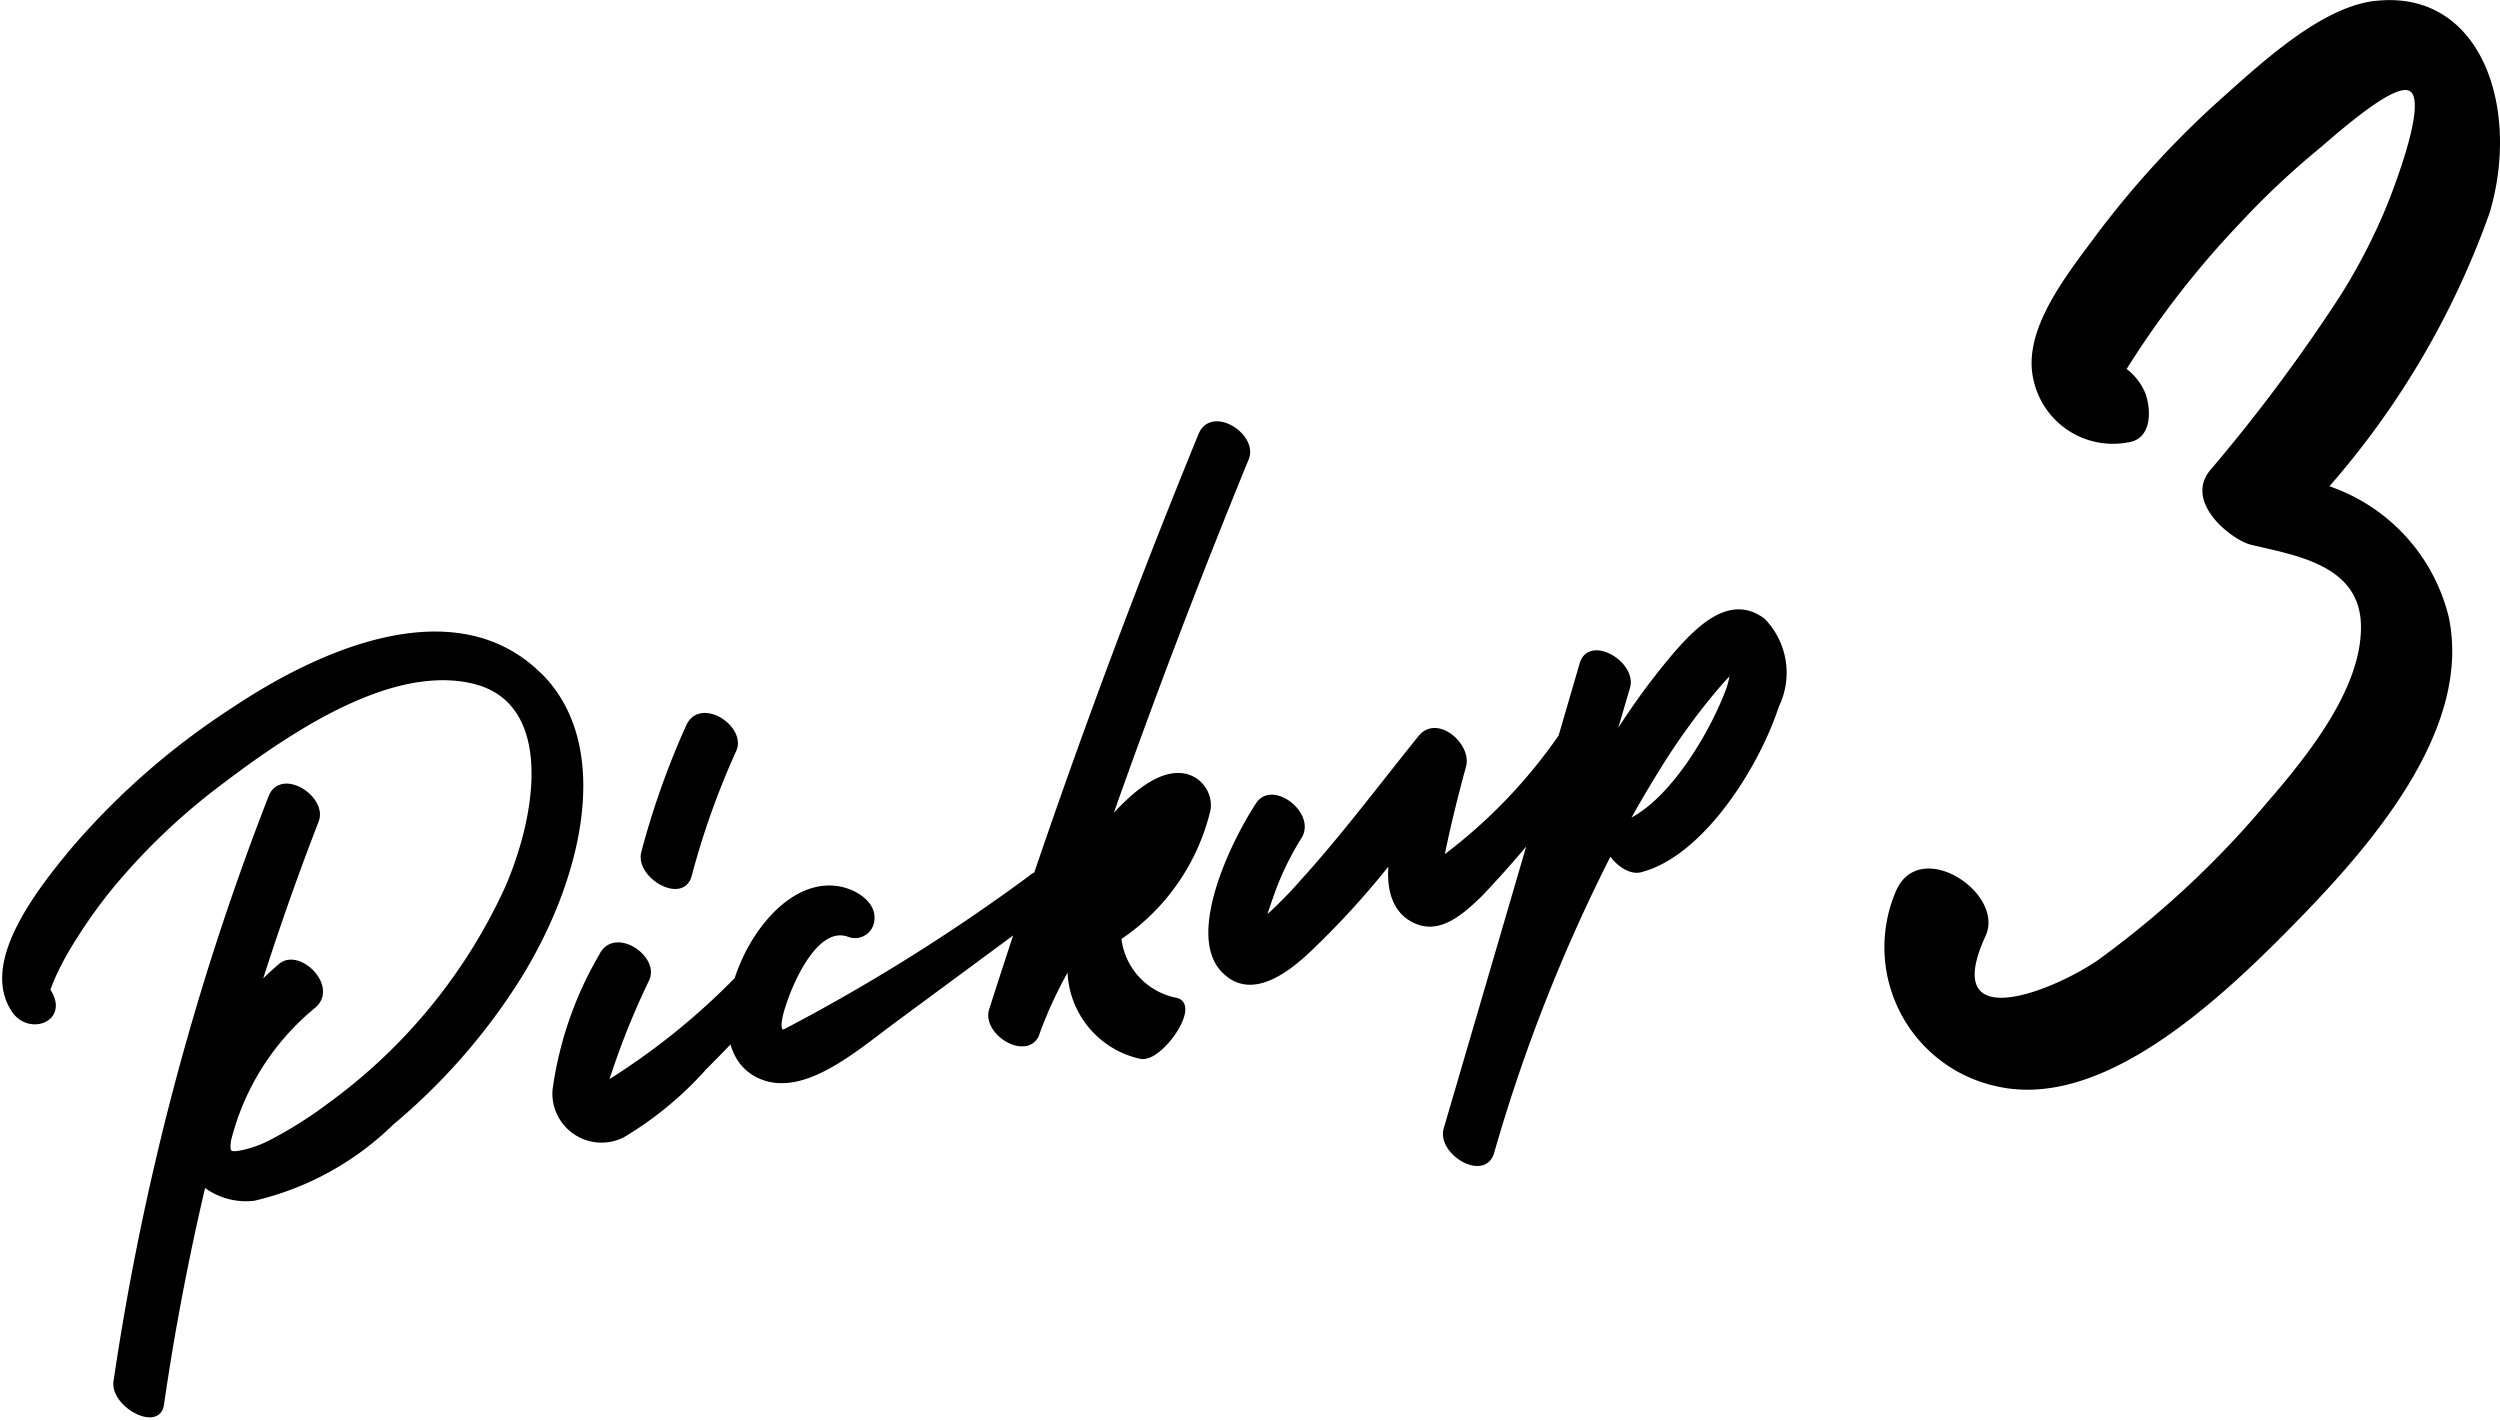
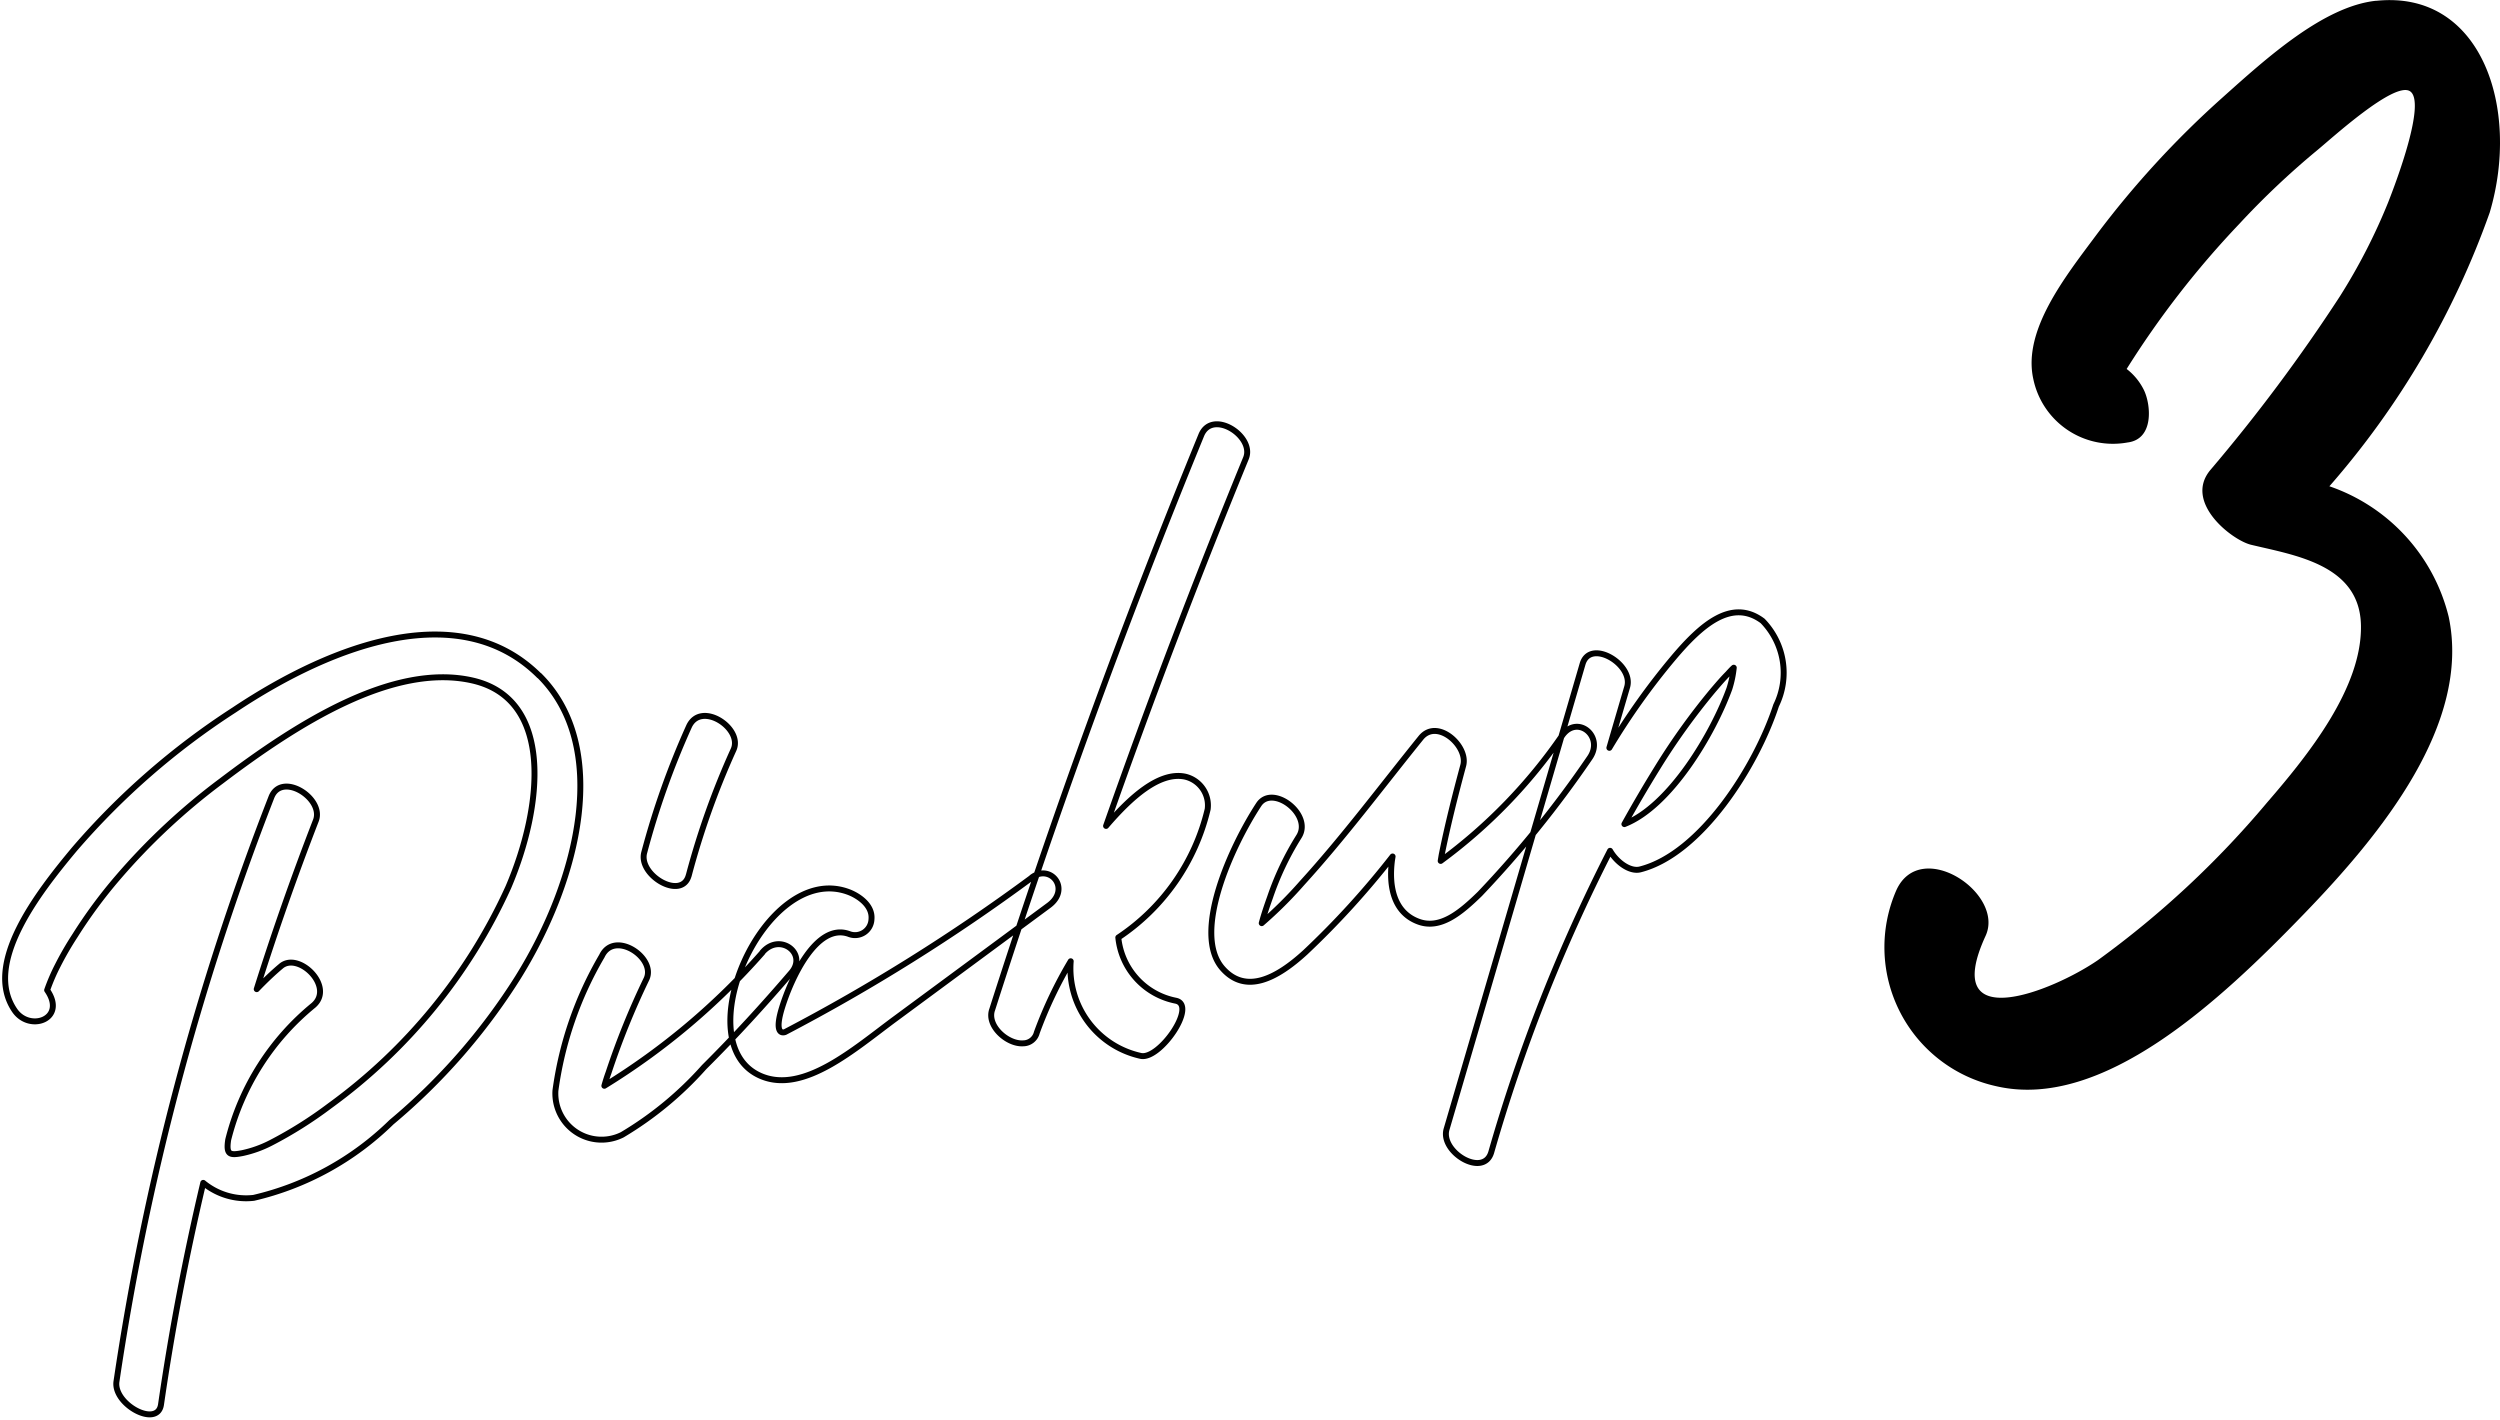
<svg xmlns="http://www.w3.org/2000/svg" id="グループ_4567" data-name="グループ 4567" width="59.89" height="34.008" viewBox="0 0 59.89 34.008">
  <defs>
    <clipPath id="clip-path">
      <rect id="長方形_83" data-name="長方形 83" width="59.89" height="34.008" fill="none" />
    </clipPath>
  </defs>
  <g id="グループ_4566" data-name="グループ 4566" transform="translate(0 0)" clip-path="url(#clip-path)">
    <path id="パス_360" data-name="パス 360" d="M37.356.018C36.095.15,34.722,1.4,33.677,2.335a22.48,22.48,0,0,0-3.029,3.3c-.74.994-1.761,2.276-1.506,3.44A1.948,1.948,0,0,0,31.4,10.6c.645-.079.56-.918.39-1.261a1.436,1.436,0,0,0-.411-.5,21.987,21.987,0,0,1,2.7-3.477A19.4,19.4,0,0,1,35.943,3.6c.355-.291,1.833-1.644,2.218-1.418.411.244-.334,2.2-.519,2.67A14.044,14.044,0,0,1,36.487,7.1a40.556,40.556,0,0,1-3.11,4.168c-.629.772.525,1.671.98,1.782,1.053.254,2.609.475,2.635,1.932.028,1.494-1.259,3.1-2.246,4.24A22.586,22.586,0,0,1,30.692,23c-1.093.752-3.8,1.828-2.693-.579.47-1.017-1.551-2.368-2.135-1.1a3.408,3.408,0,0,0,2.39,4.7c2.541.59,5.355-2.036,7.38-4.134,1.846-1.909,4-4.548,3.46-7.11a4.418,4.418,0,0,0-2.858-3.128,20.216,20.216,0,0,0,3.841-6.559c.74-2.494-.194-5.337-2.722-5.07" transform="translate(19.567 0)" />
-     <path id="パス_361" data-name="パス 361" d="M41.375,12.09c-.392,1.077-1.418,2.815-2.515,3.243q.379-.683.788-1.344a16.063,16.063,0,0,1,1.342-1.867c.113-.132.228-.267.35-.39.046-.051.09-.1.14-.145a2.523,2.523,0,0,1-.1.5m.795-1.625c-.745-.555-1.482.111-2.137.887A16.506,16.506,0,0,0,38.5,13.506q.212-.729.426-1.457c.159-.546-.887-1.169-1.068-.551Q36.233,17.07,34.6,22.642c-.157.547.887,1.173,1.07.553a40.185,40.185,0,0,1,2.847-7.222c.154.268.473.51.724.445,1.453-.373,2.78-2.473,3.253-3.926a1.781,1.781,0,0,0-.325-2.027M37.378,13.2a12.526,12.526,0,0,1-2.919,3.015c.011-.067.021-.134.035-.2.141-.694.318-1.392.505-2.086.125-.466-.625-1.143-1.014-.662-.943,1.167-1.846,2.379-2.852,3.484a9.809,9.809,0,0,1-.961.955c.055-.208.127-.417.2-.622a6.945,6.945,0,0,1,.687-1.446c.344-.528-.63-1.275-.959-.772-.662,1.012-1.6,3.077-.871,3.919.555.636,1.3.249,1.983-.376a20.215,20.215,0,0,0,2.095-2.3l-.014.087c-.087.676.069,1.261.627,1.471.525.2,1.017-.212,1.478-.662a25.9,25.9,0,0,0,2.626-3.251c.362-.5-.283-1.047-.648-.549M28.724,6.015q-2.792,6.819-5.009,13.761c-.14.389.367.837.744.809a.338.338,0,0,0,.325-.258,10.145,10.145,0,0,1,.812-1.708,2.146,2.146,0,0,0,1.681,2.268c.454.092,1.356-1.215.837-1.323a1.716,1.716,0,0,1-1.378-1.514,5.1,5.1,0,0,0,2.141-3.073.706.706,0,0,0-.546-.782c-.623-.124-1.312.51-1.888,1.182Q28,10.947,29.795,6.566c.212-.525-.809-1.185-1.07-.551m-4.06,10.6a45.114,45.114,0,0,1-5.911,3.7c-.078.028-.26.023-.072-.588.208-.675.821-2.045,1.605-1.761a.394.394,0,0,0,.537-.353c.032-.344-.327-.572-.56-.657-2-.728-3.928,3.67-2.066,4.422,1.014.41,2.225-.664,3.181-1.37q1.849-1.364,3.7-2.732c.525-.389.039-.994-.411-.661m-8.219-.049a19.156,19.156,0,0,1,1.074-3.016c.23-.512-.786-1.185-1.07-.551a19.435,19.435,0,0,0-1.07,3.016c-.147.549.9,1.162,1.067.551m1.764,1.846a16.608,16.608,0,0,1-3.785,3.19c.028-.1.062-.21.1-.313a18.509,18.509,0,0,1,.908-2.243c.242-.505-.766-1.185-1.067-.553a8.67,8.67,0,0,0-1.113,3.223,1.107,1.107,0,0,0,1.6,1.06,8.3,8.3,0,0,0,1.962-1.621c.726-.722,1.425-1.485,2.1-2.275.385-.454-.284-.95-.694-.468m-5.346-6.635C11,9.925,8.01,10.962,5.555,12.6A17.72,17.72,0,0,0,1.73,15.933C.838,17-.464,18.69.3,19.8c.362.523,1.252.2.775-.489a4.619,4.619,0,0,1,.253-.588A7.632,7.632,0,0,1,1.746,18a11.6,11.6,0,0,1,1.017-1.378A15.37,15.37,0,0,1,5.25,14.3c1.794-1.36,4.11-2.847,6.024-2.405,1.939.45,1.683,3,.849,4.952a13.234,13.234,0,0,1-4.272,5.231,9.883,9.883,0,0,1-1.416.892,2.718,2.718,0,0,1-.683.245c-.3.057-.394.042-.339-.321a6.053,6.053,0,0,1,2.043-3.22c.514-.445-.362-1.3-.782-.934-.2.168-.389.351-.578.547q.638-2.029,1.418-4.041c.2-.53-.825-1.183-1.068-.553A64.546,64.546,0,0,0,2.736,28.686c-.078.549.984,1.121,1.067.553q.384-2.654,1.012-5.311a1.611,1.611,0,0,0,1.208.359,6.977,6.977,0,0,0,3.3-1.812,14.765,14.765,0,0,0,3.027-3.462c1.5-2.411,2.209-5.561.514-7.241" transform="translate(0.054 4.409)" />
    <path id="パス_362" data-name="パス 362" d="M41.375,12.09c-.392,1.077-1.418,2.815-2.515,3.243q.379-.683.788-1.344a16.063,16.063,0,0,1,1.342-1.867c.113-.132.228-.267.35-.39.046-.051.09-.1.14-.145A2.523,2.523,0,0,1,41.375,12.09Zm.795-1.625c-.745-.555-1.482.111-2.137.887A16.506,16.506,0,0,0,38.5,13.506q.212-.729.426-1.457c.159-.546-.887-1.169-1.068-.551Q36.233,17.07,34.6,22.642c-.157.547.887,1.173,1.07.553a40.185,40.185,0,0,1,2.847-7.222c.154.268.473.51.724.445,1.453-.373,2.78-2.473,3.253-3.926A1.781,1.781,0,0,0,42.17,10.465ZM37.378,13.2a12.526,12.526,0,0,1-2.919,3.015c.011-.067.021-.134.035-.2.141-.694.318-1.392.505-2.086.125-.466-.625-1.143-1.014-.662-.943,1.167-1.846,2.379-2.852,3.484a9.809,9.809,0,0,1-.961.955c.055-.208.127-.417.2-.622a6.945,6.945,0,0,1,.687-1.446c.344-.528-.63-1.275-.959-.772-.662,1.012-1.6,3.077-.871,3.919.555.636,1.3.249,1.983-.376a20.215,20.215,0,0,0,2.095-2.3l-.014.087c-.087.676.069,1.261.627,1.471.525.2,1.017-.212,1.478-.662a25.9,25.9,0,0,0,2.626-3.251C38.388,13.243,37.744,12.7,37.378,13.2ZM28.724,6.015q-2.792,6.819-5.009,13.761c-.14.389.367.837.744.809a.338.338,0,0,0,.325-.258,10.145,10.145,0,0,1,.812-1.708,2.146,2.146,0,0,0,1.681,2.268c.454.092,1.356-1.215.837-1.323a1.716,1.716,0,0,1-1.378-1.514,5.1,5.1,0,0,0,2.141-3.073.706.706,0,0,0-.546-.782c-.623-.124-1.312.51-1.888,1.182Q28,10.947,29.795,6.566C30.007,6.041,28.986,5.381,28.724,6.015Zm-4.06,10.6a45.114,45.114,0,0,1-5.911,3.7c-.078.028-.26.023-.072-.588.208-.675.821-2.045,1.605-1.761a.394.394,0,0,0,.537-.353c.032-.344-.327-.572-.56-.657-2-.728-3.928,3.67-2.066,4.422,1.014.41,2.225-.664,3.181-1.37q1.849-1.364,3.7-2.732C25.6,16.883,25.115,16.277,24.664,16.611Zm-8.219-.049a19.156,19.156,0,0,1,1.074-3.016c.23-.512-.786-1.185-1.07-.551a19.435,19.435,0,0,0-1.07,3.016C15.231,16.56,16.282,17.173,16.445,16.562Zm1.764,1.846a16.608,16.608,0,0,1-3.785,3.19c.028-.1.062-.21.1-.313a18.509,18.509,0,0,1,.908-2.243c.242-.505-.766-1.185-1.067-.553a8.67,8.67,0,0,0-1.113,3.223,1.107,1.107,0,0,0,1.6,1.06,8.3,8.3,0,0,0,1.962-1.621c.726-.722,1.425-1.485,2.1-2.275C19.288,18.422,18.619,17.925,18.209,18.407Zm-5.346-6.635C11,9.925,8.01,10.962,5.555,12.6A17.72,17.72,0,0,0,1.73,15.933C.838,17-.464,18.69.3,19.8c.362.523,1.252.2.775-.489a4.619,4.619,0,0,1,.253-.588A7.632,7.632,0,0,1,1.746,18a11.6,11.6,0,0,1,1.017-1.378A15.37,15.37,0,0,1,5.25,14.3c1.794-1.36,4.11-2.847,6.024-2.405,1.939.45,1.683,3,.849,4.952a13.234,13.234,0,0,1-4.272,5.231,9.883,9.883,0,0,1-1.416.892,2.718,2.718,0,0,1-.683.245c-.3.057-.394.042-.339-.321a6.053,6.053,0,0,1,2.043-3.22c.514-.445-.362-1.3-.782-.934-.2.168-.389.351-.578.547q.638-2.029,1.418-4.041c.2-.53-.825-1.183-1.068-.553A64.546,64.546,0,0,0,2.736,28.686c-.078.549.984,1.121,1.067.553q.384-2.654,1.012-5.311a1.611,1.611,0,0,0,1.208.359,6.977,6.977,0,0,0,3.3-1.812,14.765,14.765,0,0,0,3.027-3.462C13.854,16.6,14.559,13.452,12.863,11.772Z" transform="translate(0.054 4.409)" fill="none" stroke="#000" stroke-linejoin="round" stroke-width="0.142" />
  </g>
</svg>